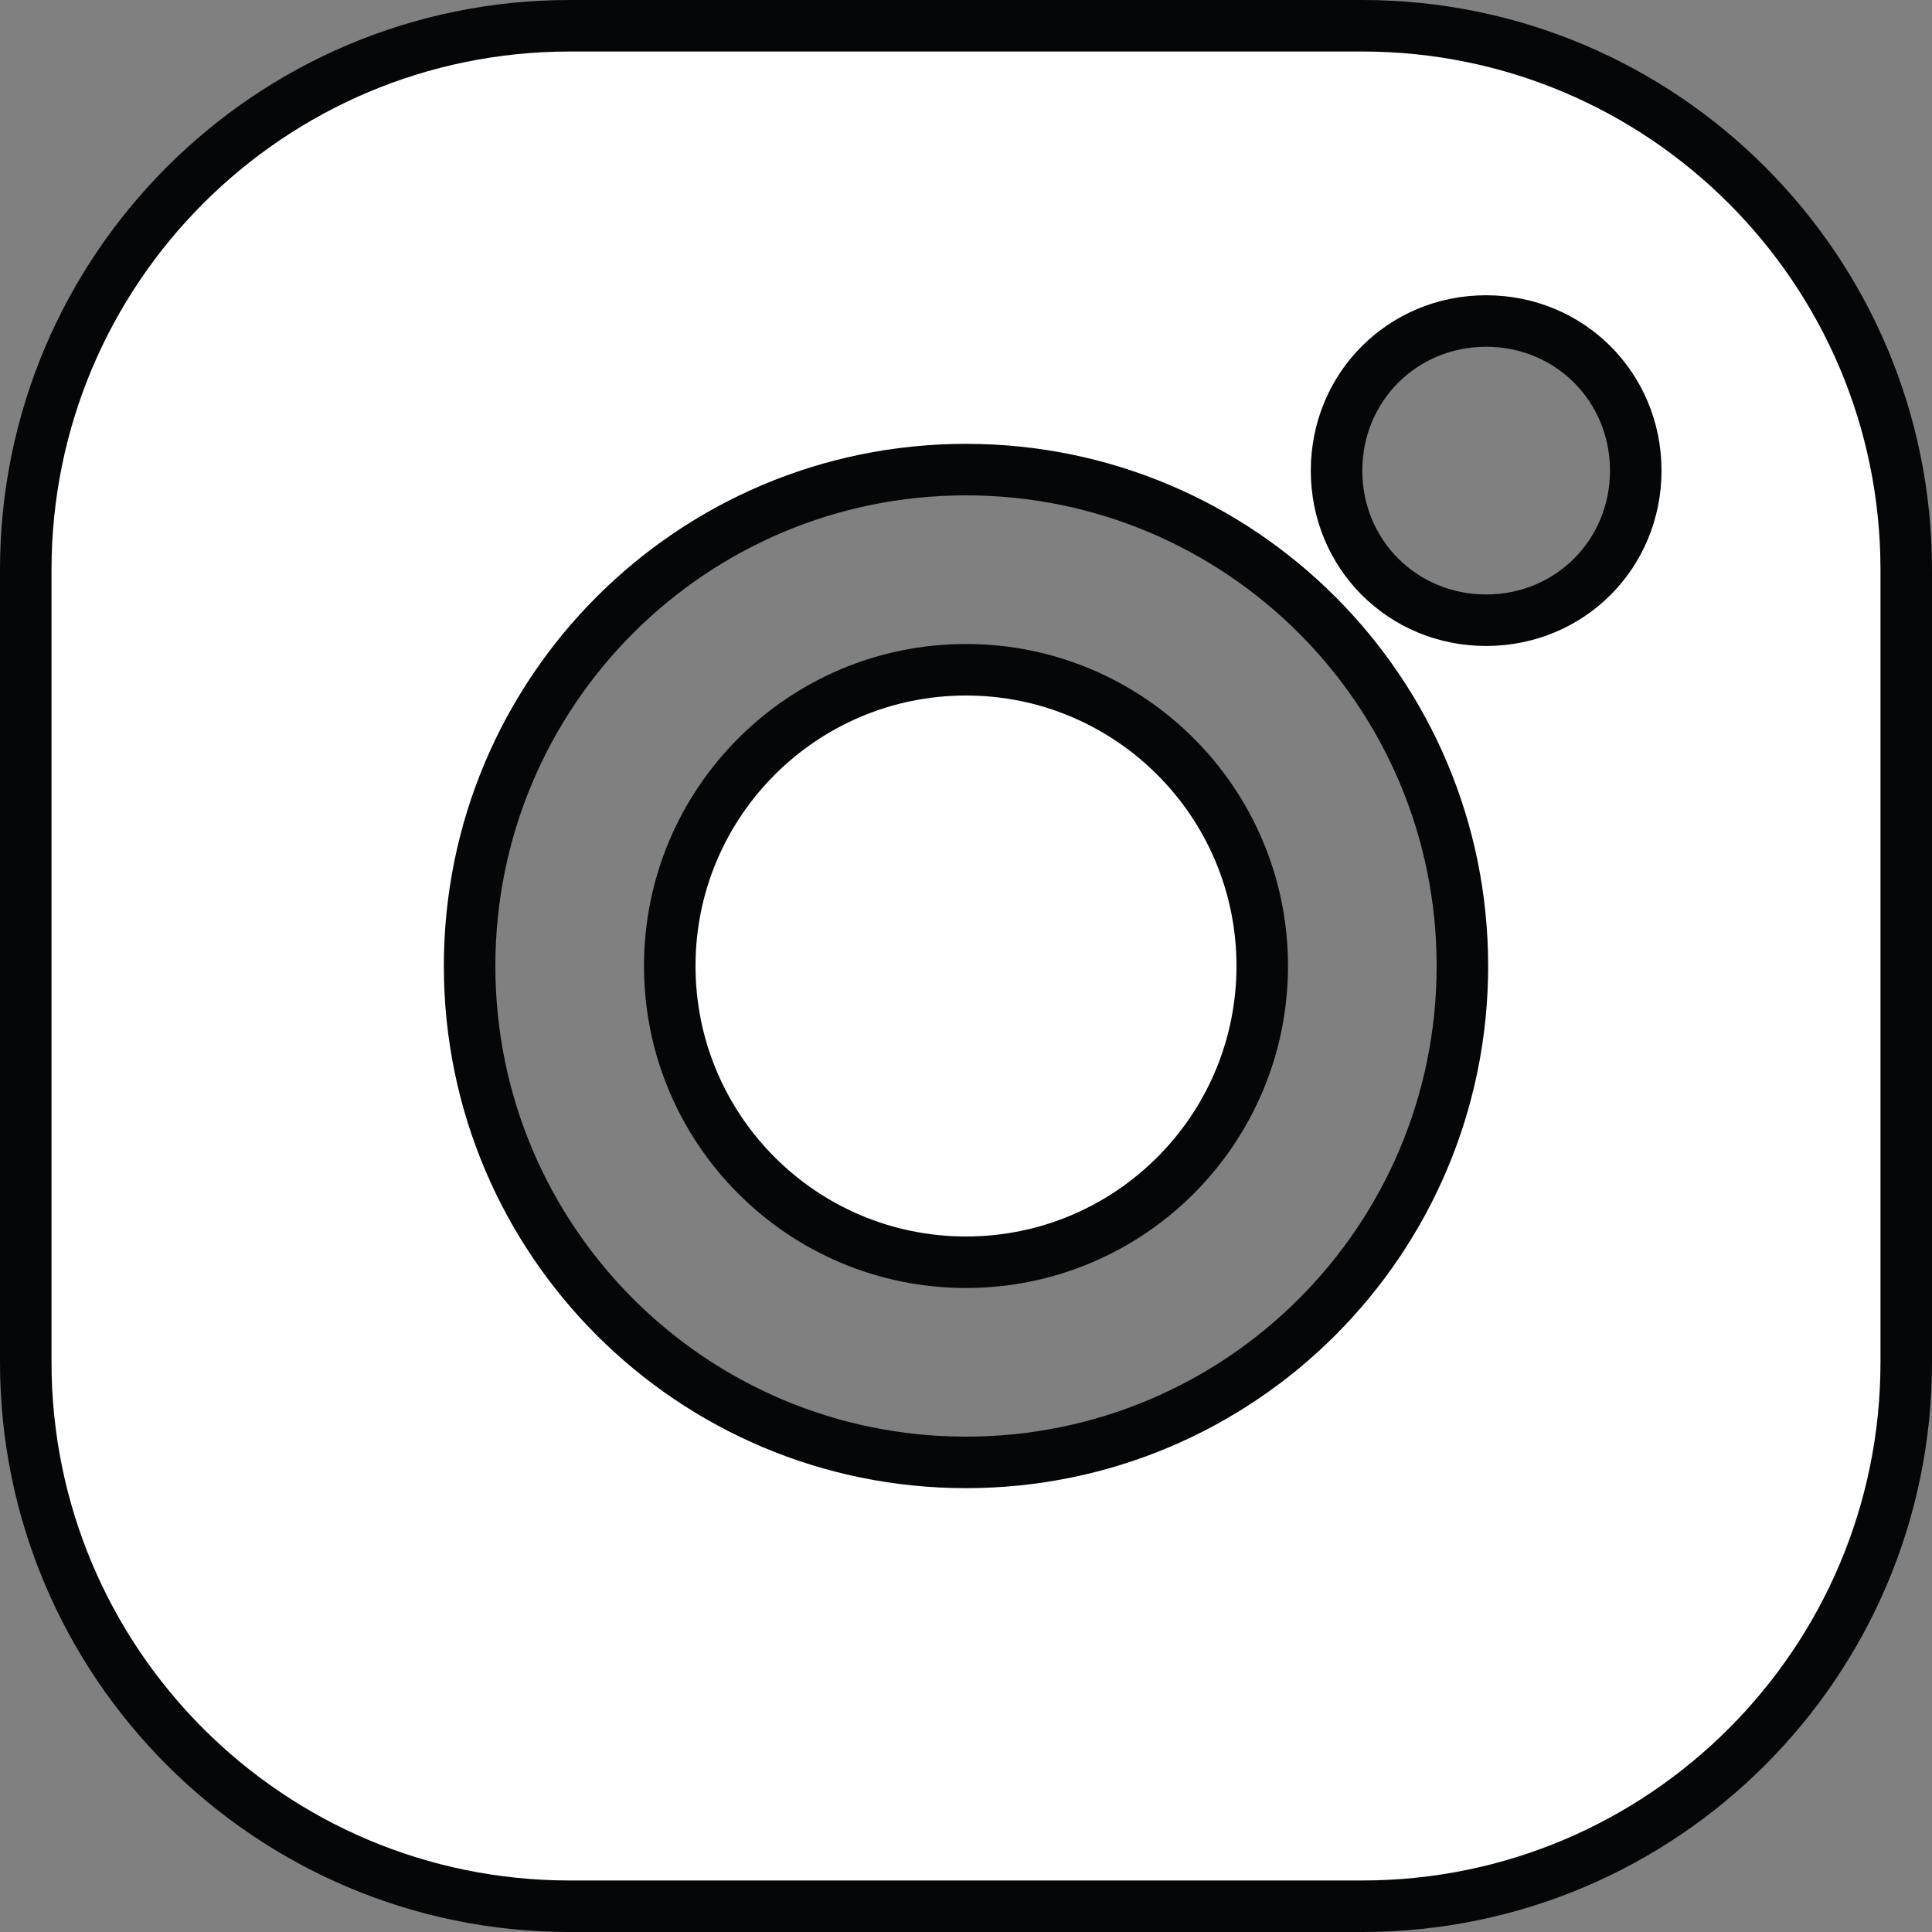
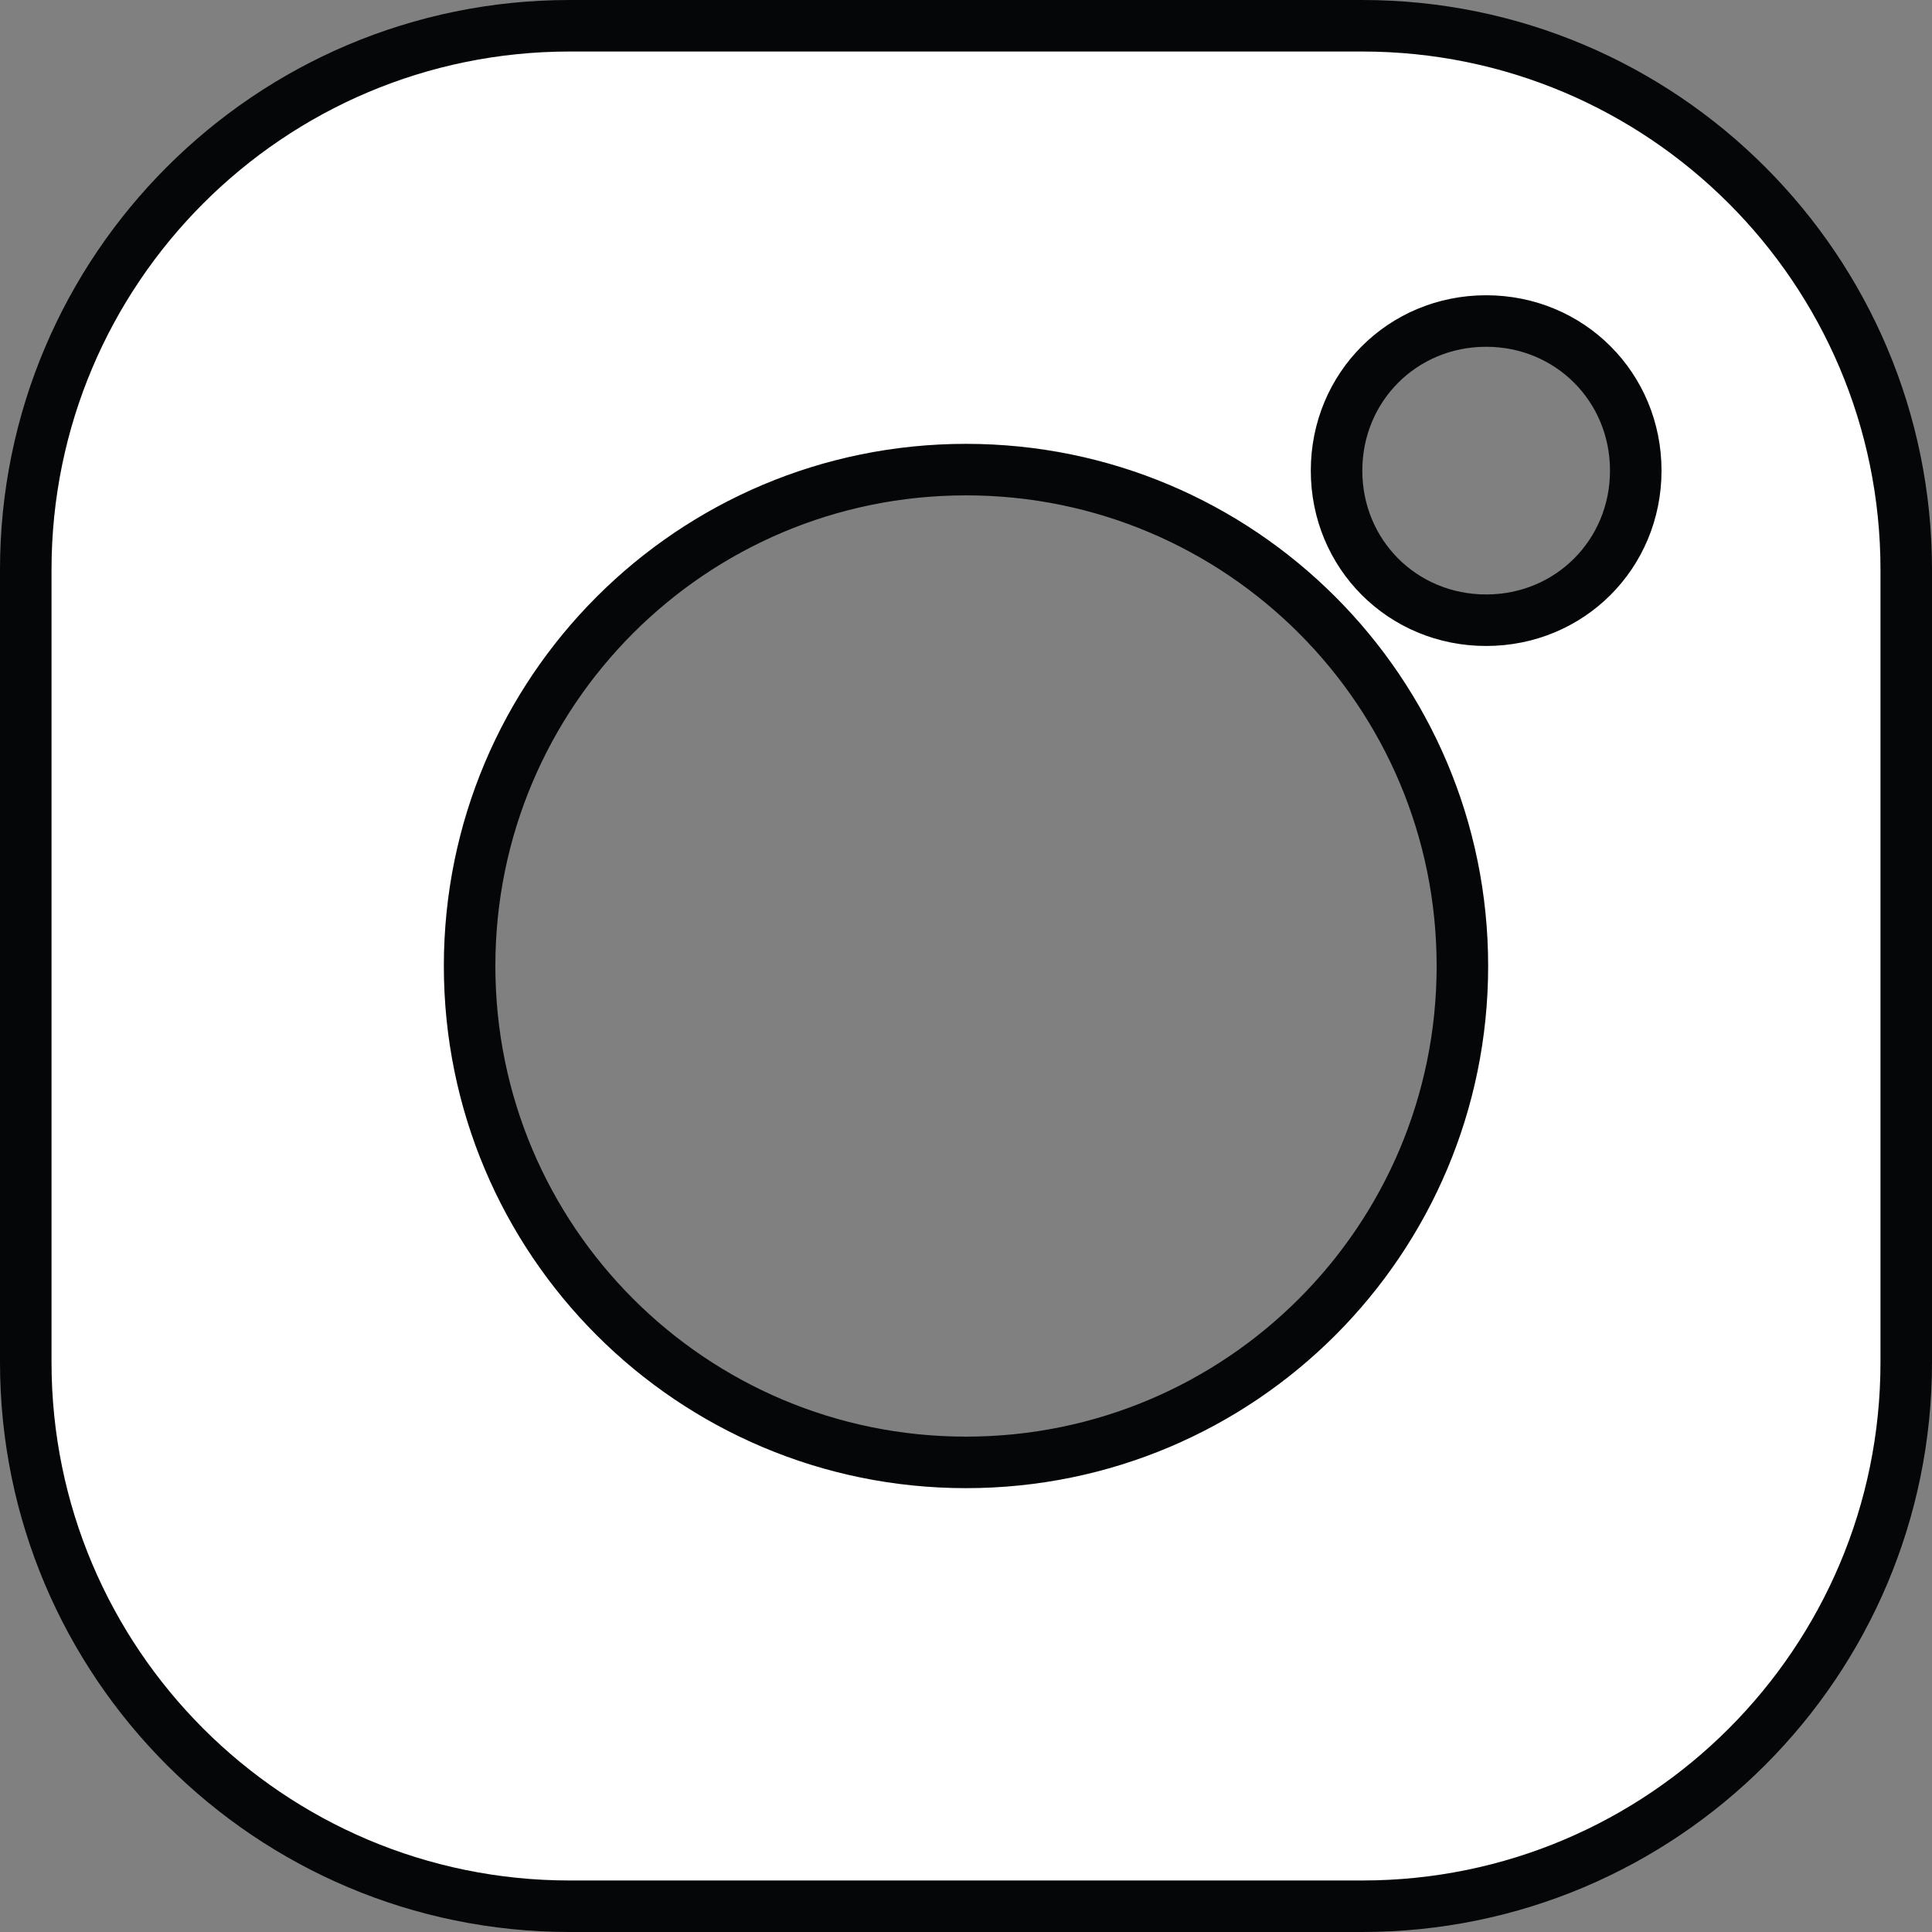
<svg xmlns="http://www.w3.org/2000/svg" width="45" height="45" viewBox="0 0 45 45" fill="none">
  <rect x="0" y="0" width="45" height="45" fill="#808080" stroke="none" />
  <path d="M13.27 0.6H31.73C38.725 0.6 44.4 6.275 44.4 13.27V31.73C44.4 38.725 38.725 44.4 31.73 44.4H13.27C6.275 44.4 0.6 38.725 0.6 31.73V13.27C0.6 6.275 6.275 0.6 13.27 0.6ZM22.5 10.938C16.111 10.938 10.938 16.111 10.938 22.5C10.938 28.889 16.111 34.062 22.5 34.062C28.889 34.062 34.062 28.889 34.062 22.5C34.062 16.111 28.889 10.938 22.5 10.938ZM34.615 7.477C32.668 7.477 31.131 9.015 31.131 10.962C31.131 12.909 32.668 14.446 34.615 14.446C36.562 14.446 38.099 12.909 38.1 10.962C38.1 9.015 36.562 7.477 34.615 7.477Z" fill="white" stroke="#040607" stroke-width="1.2" />
-   <path d="M22.5 15.6C26.311 15.6 29.4 18.689 29.4 22.5C29.4 26.311 26.311 29.4 22.5 29.4C18.689 29.4 15.6 26.311 15.6 22.5C15.6 18.689 18.689 15.6 22.5 15.6Z" fill="white" stroke="#040607" stroke-width="1.2" />
</svg>